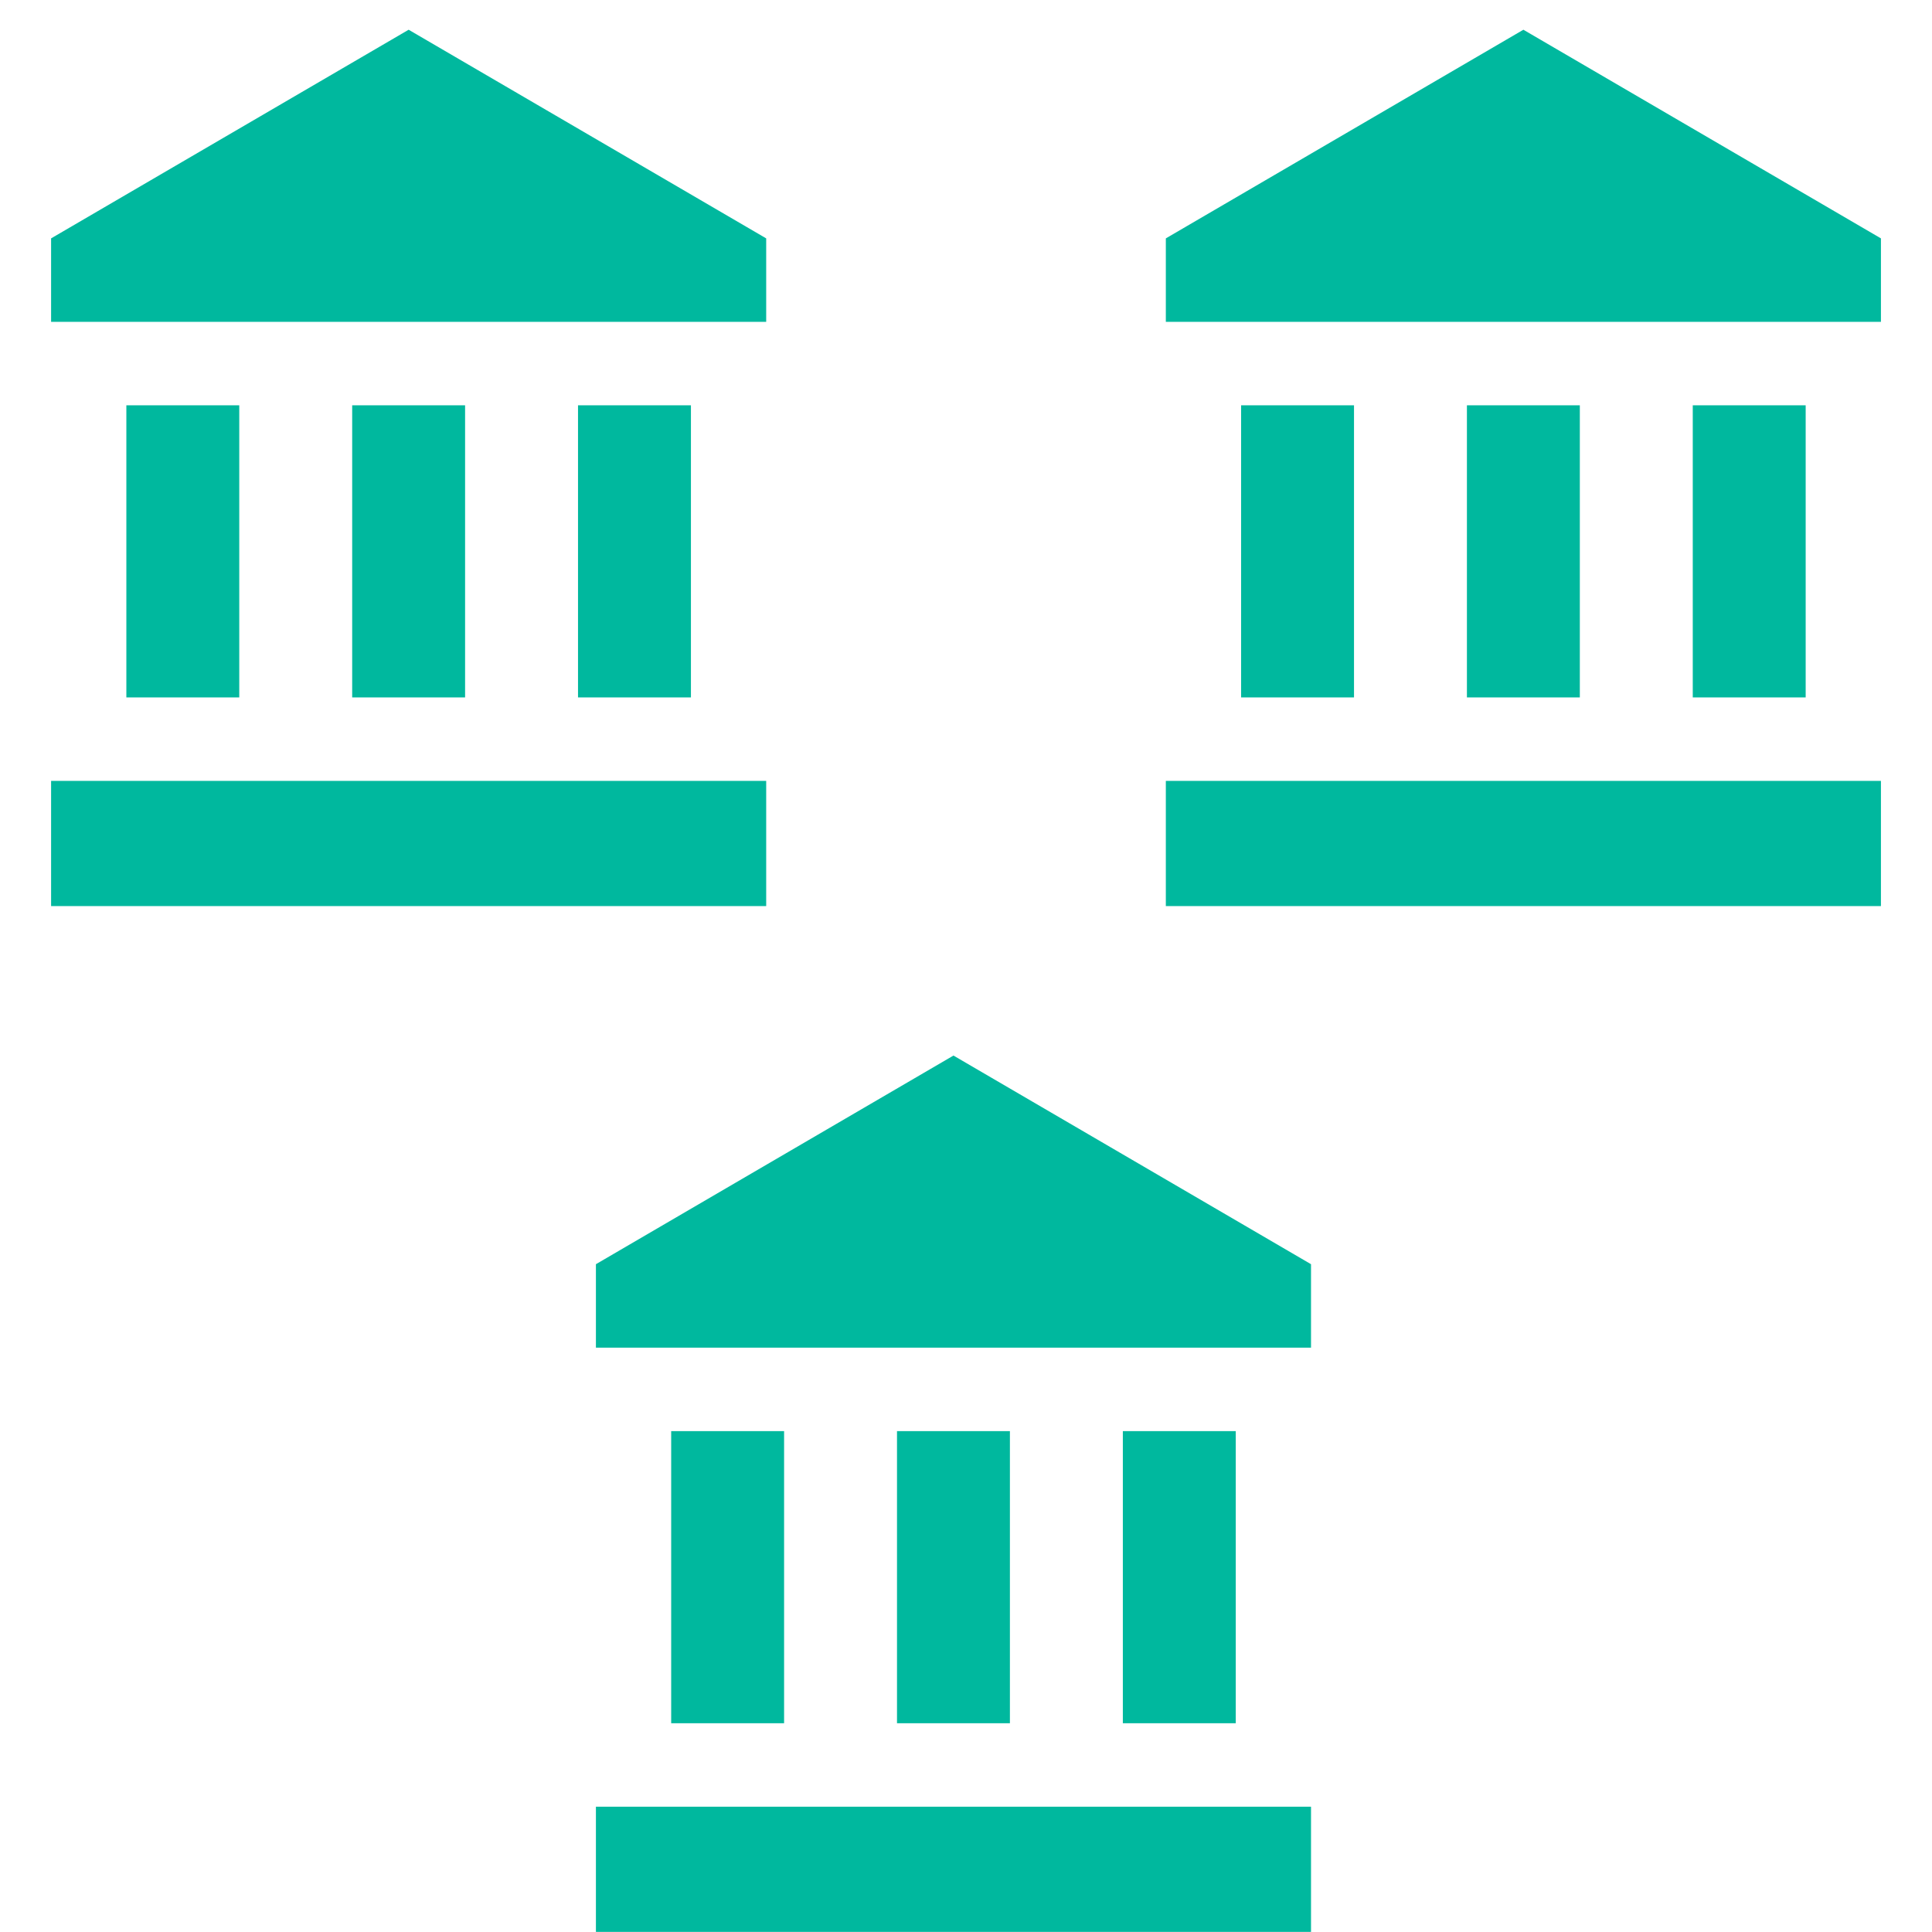
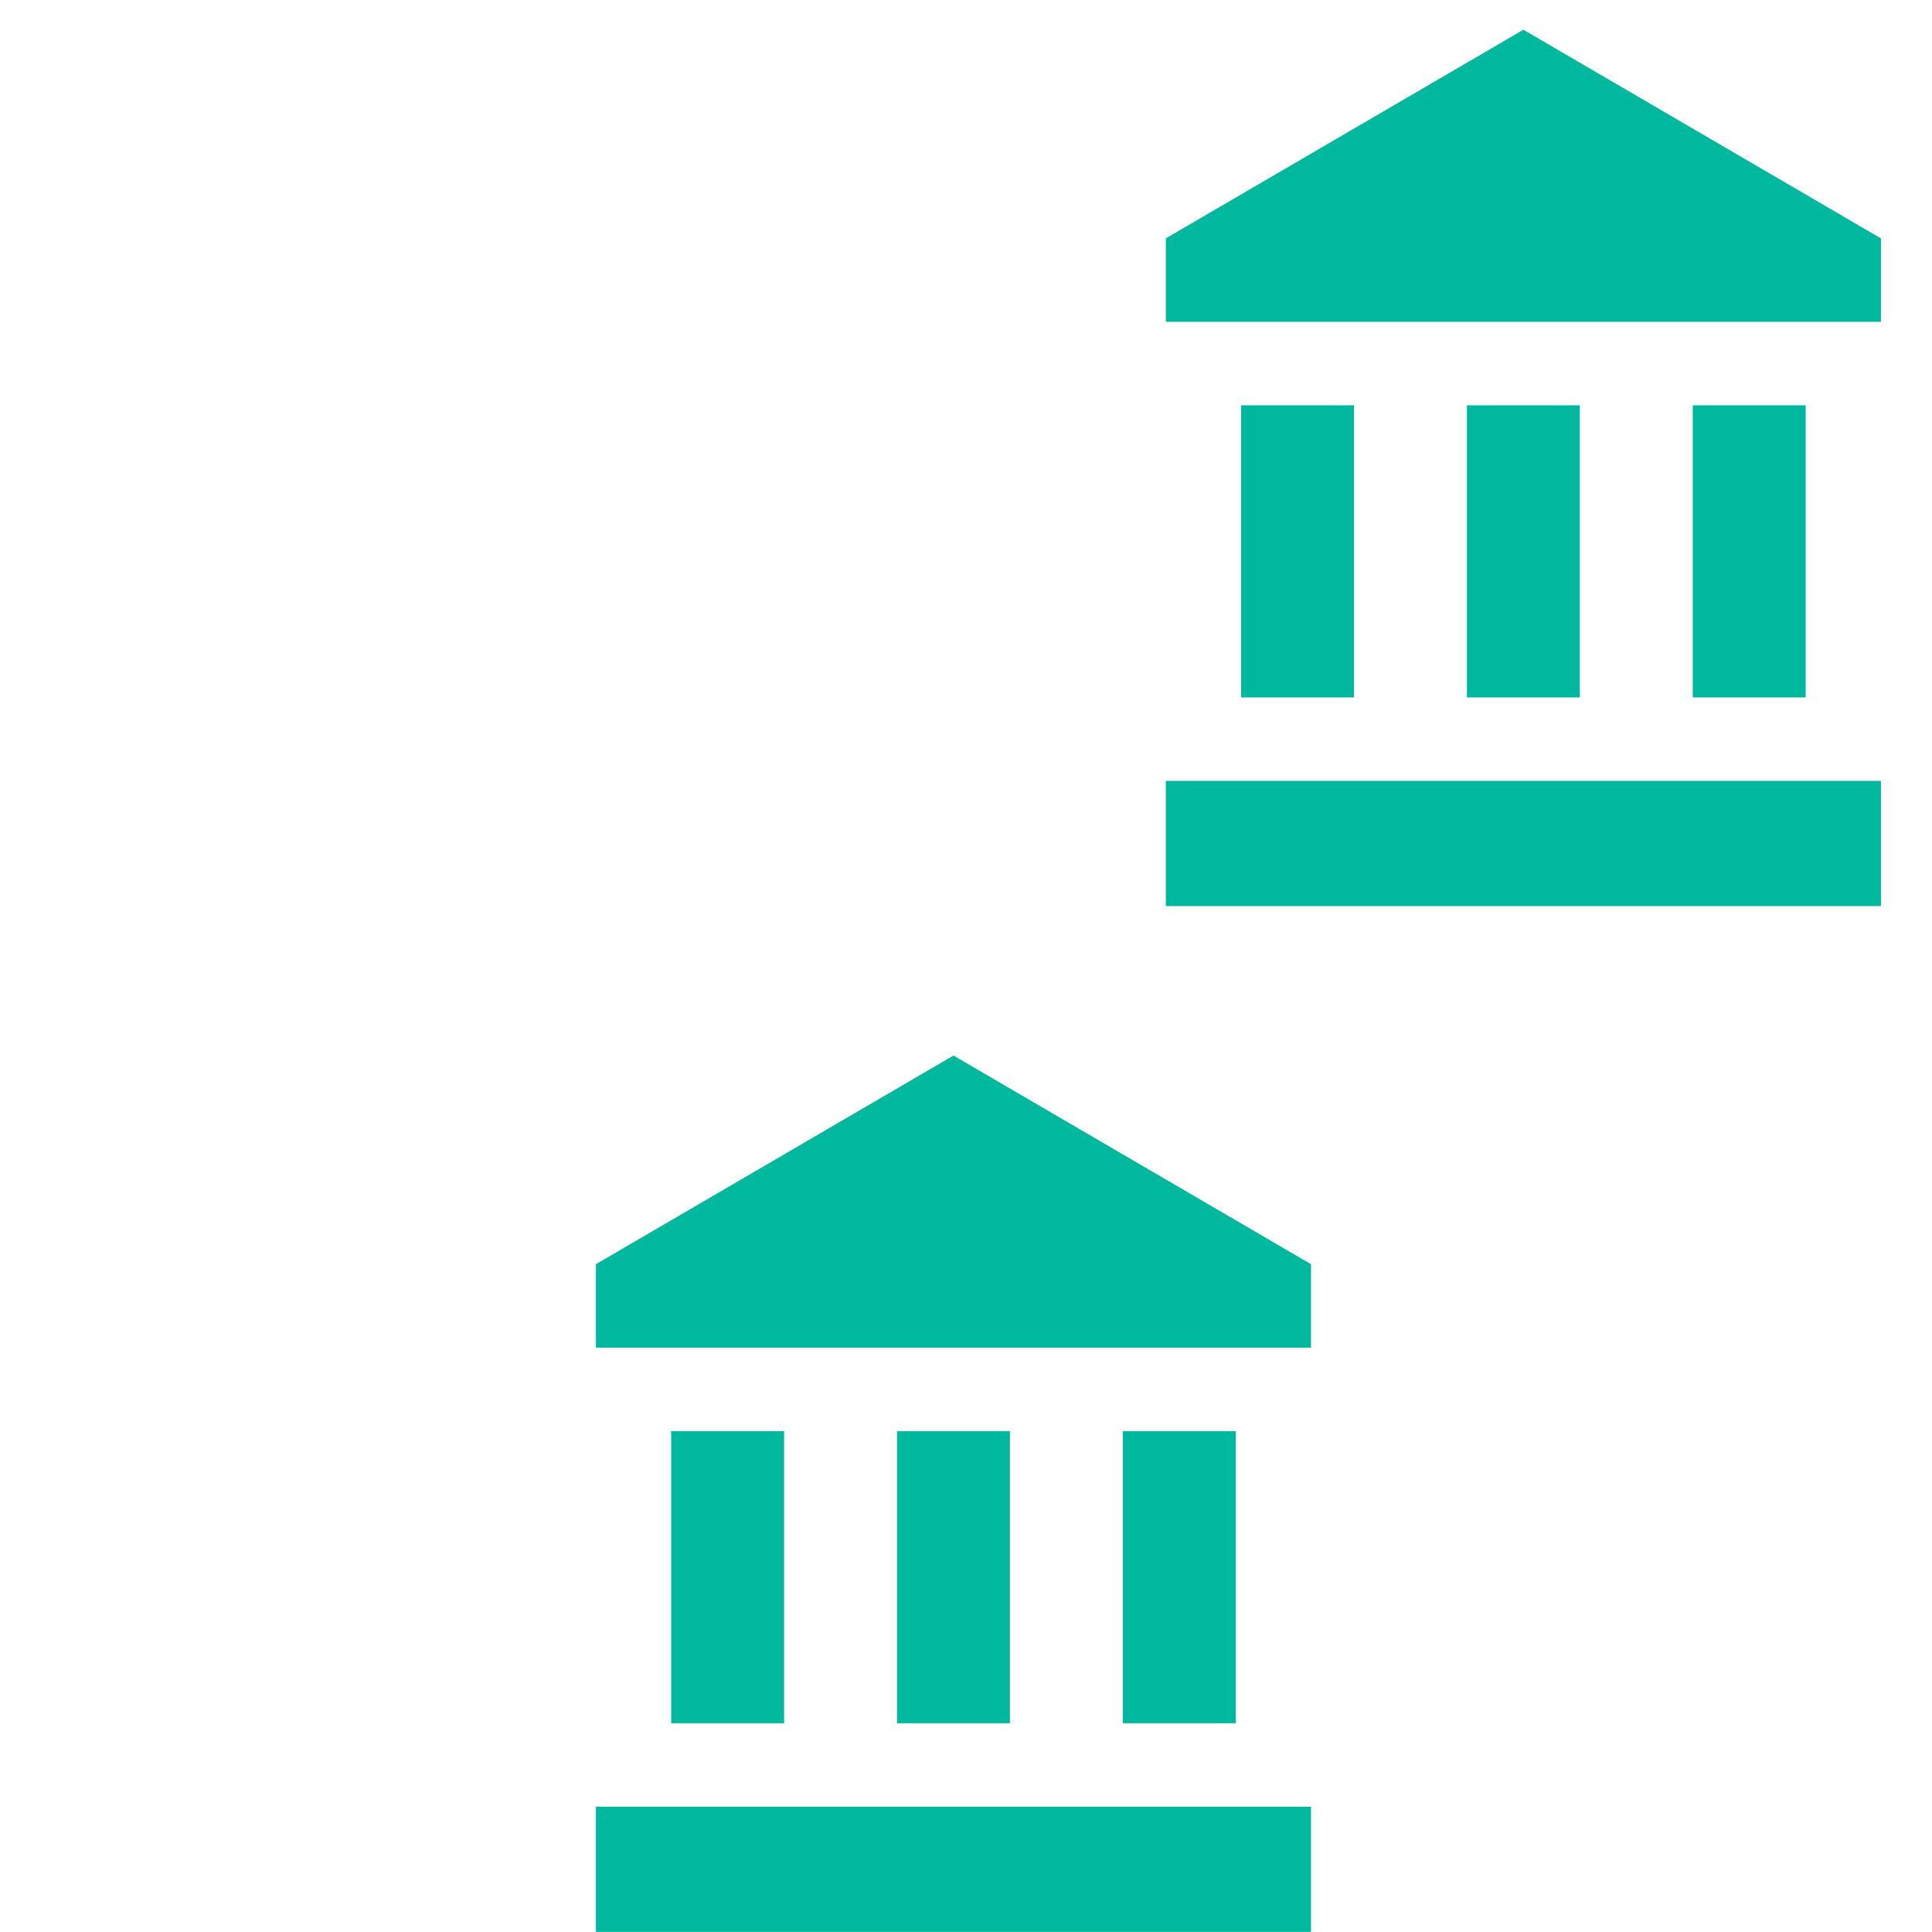
<svg xmlns="http://www.w3.org/2000/svg" width="500" height="500" viewBox="0 0 500 500" fill="none">
  <g clip-path="url(#clip0_3028_2262)">
    <path d="M32.701 104.895V180.498H61.922V104.895H32.701ZM91.143 104.895V180.498H120.364V104.895H91.143V104.895ZM13.223 234.496H198.29V202.096H13.223V234.496ZM149.591 104.895V180.498H178.812V104.895H149.591ZM105.756 7.695L13.223 61.693V83.29H198.29V61.693L105.756 7.695V7.695Z" fill="#00B89E" />
  </g>
  <g clip-path="url(#clip1_3028_2262)">
    <path d="M321.195 104.895V180.498H350.416V104.895H321.195ZM379.637 104.895V180.498H408.858V104.895H379.637V104.895ZM301.717 234.496H486.784V202.096H301.717V234.496ZM438.085 104.895V180.498H467.306V104.895H438.085ZM394.251 7.695L301.717 61.693V83.29H486.784V61.693L394.251 7.695V7.695Z" fill="#00B89E" />
  </g>
  <path d="M173.701 370.378V445.98H202.922V370.378H173.701ZM232.143 370.378V445.98H261.364V370.378H232.143V370.378ZM154.223 499.978H339.29V467.578H154.223V499.978ZM290.591 370.378V445.98H319.812V370.378H290.591ZM246.756 273.177L154.223 327.175V348.773H339.29V327.175L246.756 273.177V273.177Z" fill="#00B89E" />
  <defs>
    <clipPath id="clip0_3028_2262">
-       <rect width="211.506" height="234.518" fill="white" />
-     </clipPath>
+       </clipPath>
    <clipPath id="clip1_3028_2262">
      <rect width="211.506" height="234.518" fill="white" transform="translate(288.494)" />
    </clipPath>
  </defs>
</svg>